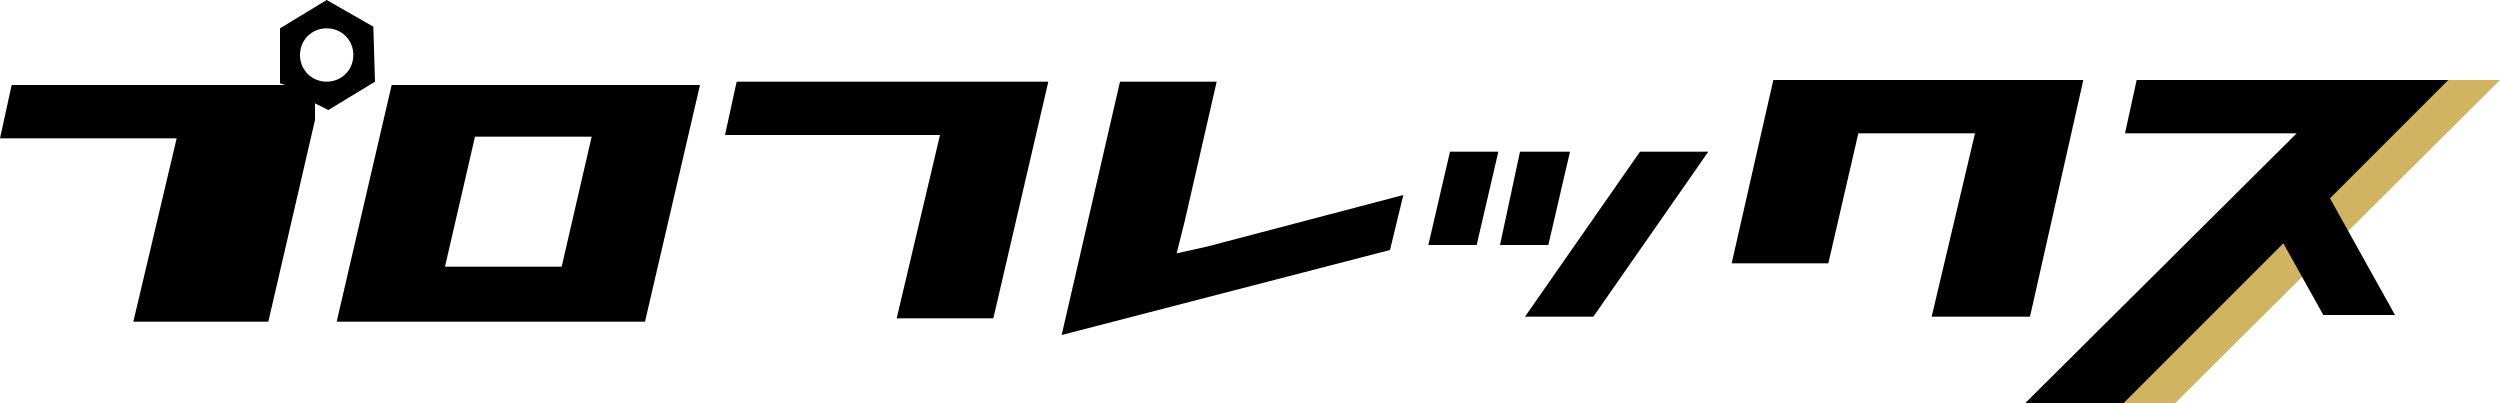
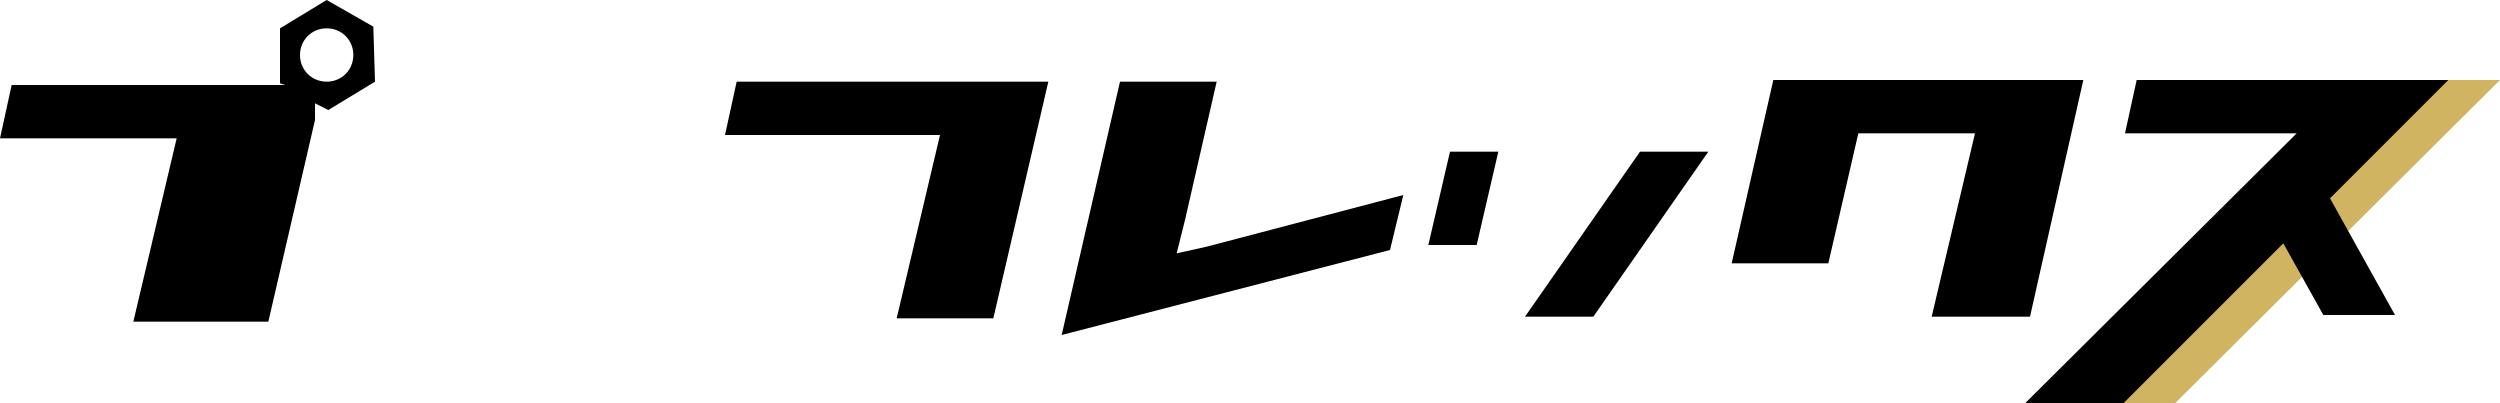
<svg xmlns="http://www.w3.org/2000/svg" version="1.1" id="logo_x5F_proflex" x="0px" y="0px" viewBox="0 0 150 24.2" style="enable-background:new 0 0 150 24.2;" xml:space="preserve">
  <style type="text/css">
	.st0{fill:#D1B462;}
</style>
  <path class="st0" d="M124.6,24.2h5.9L150,4.8h-5.9L124.6,24.2z" />
  <g>
-     <path d="M20.2,19.3h18.5L42,5.1H23.5L20.2,19.3z M28.5,8.2h7L33.7,16h-7L28.5,8.2z" />
    <polygon points="43.5,8.1 56.4,8.1 53.8,19.1 59.6,19.1 62.9,4.9 44.2,4.9  " />
    <polygon points="70.6,15.2 71.1,13.2 73,4.9 67.2,4.9 63.7,20.1 83.4,15 84.2,11.7 72.4,14.8  " />
-     <polygon points="94.2,9.1 91.2,9.1 90,14.7 92.9,14.7  " />
    <polygon points="85.7,14.7 88.6,14.7 89.9,9.1 87,9.1  " />
    <polygon points="91.5,19 95.6,19 102.5,9.1 98.4,9.1  " />
    <polygon points="121.8,19 125,4.8 119.2,4.8 112.3,4.8 106.4,4.8 103.9,15.8 109.7,15.8 111.5,8 118.5,8 115.9,19  " />
    <polygon points="146.9,4.8 141,4.8 128.2,4.8 127.5,8 137.8,8 121.5,24.2 127.4,24.2 137,14.6 139.4,18.9 143.7,18.9 139.8,11.9     " />
    <path d="M22.5,4.9l-0.1-3.3L19.6,0l-2.8,1.7L16.8,5l0.3,0.1H0.7L0,8.3h10.6L8,19.3h8.1l2.8-12.1V6.2l0.8,0.4L22.5,4.9z M18,3.3   c0-0.9,0.7-1.6,1.6-1.6c0.9,0,1.6,0.7,1.6,1.6c0,0.9-0.7,1.6-1.6,1.6C18.7,4.9,18,4.2,18,3.3z" />
  </g>
</svg>